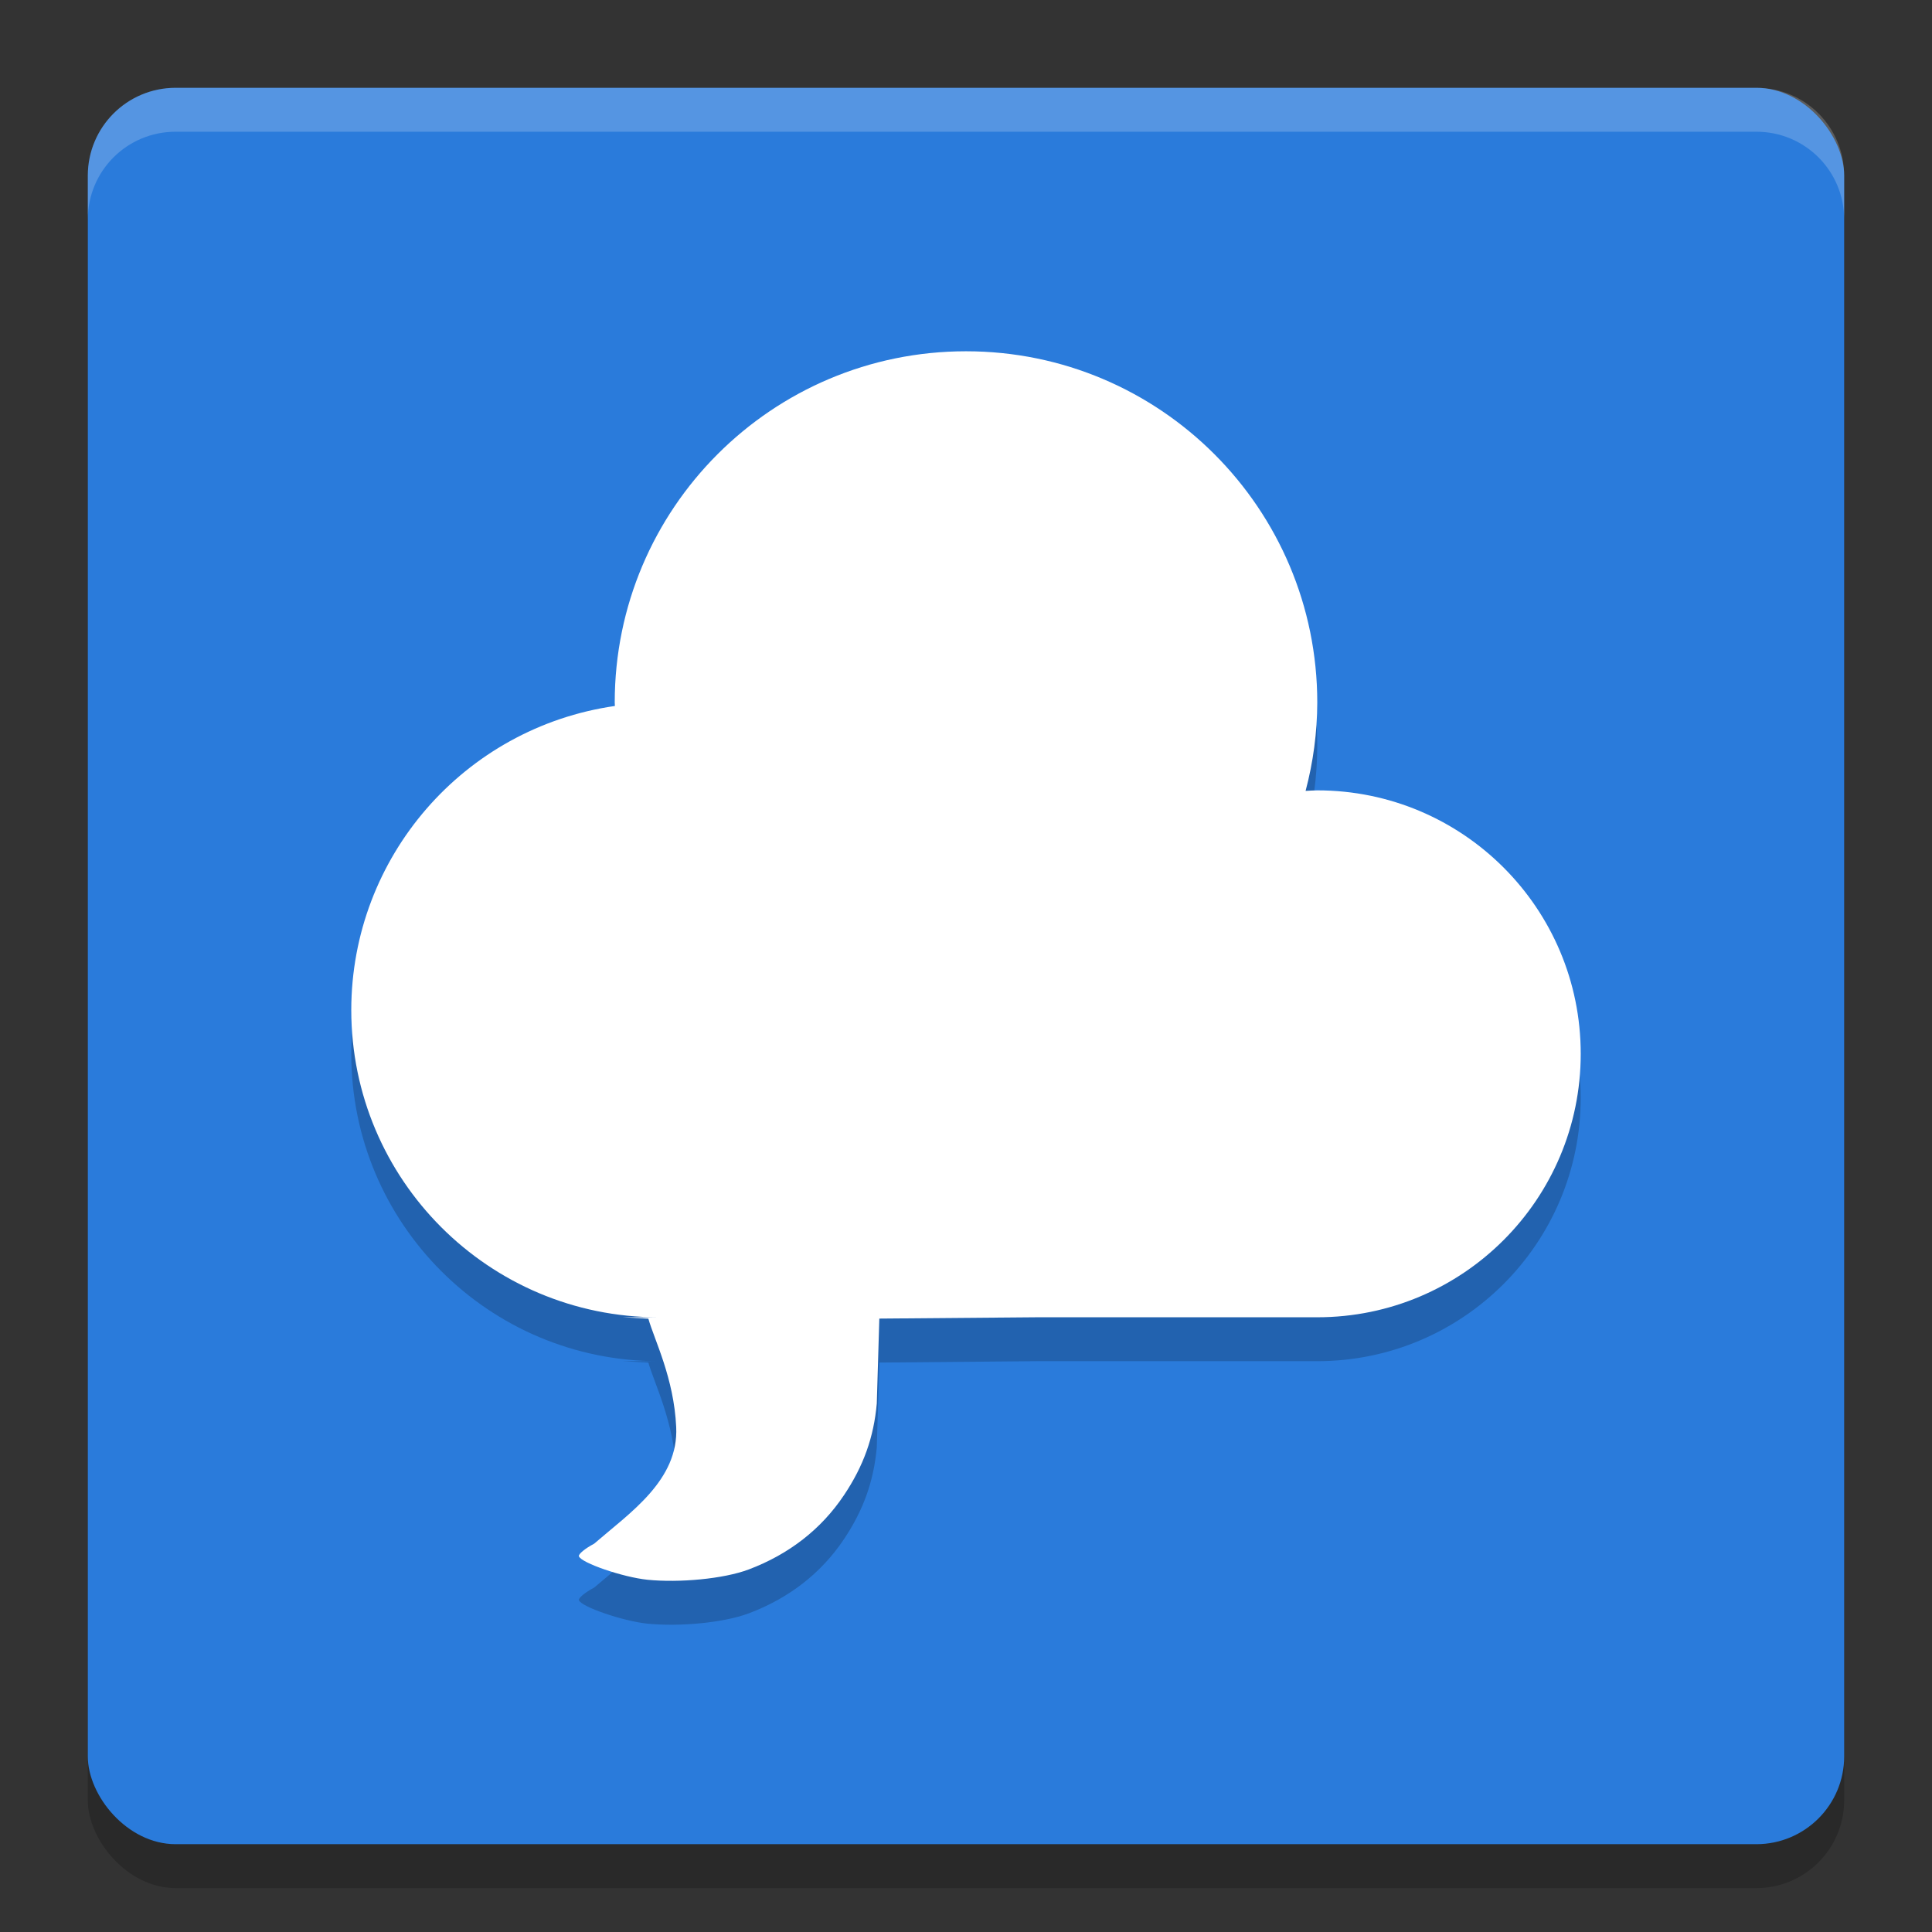
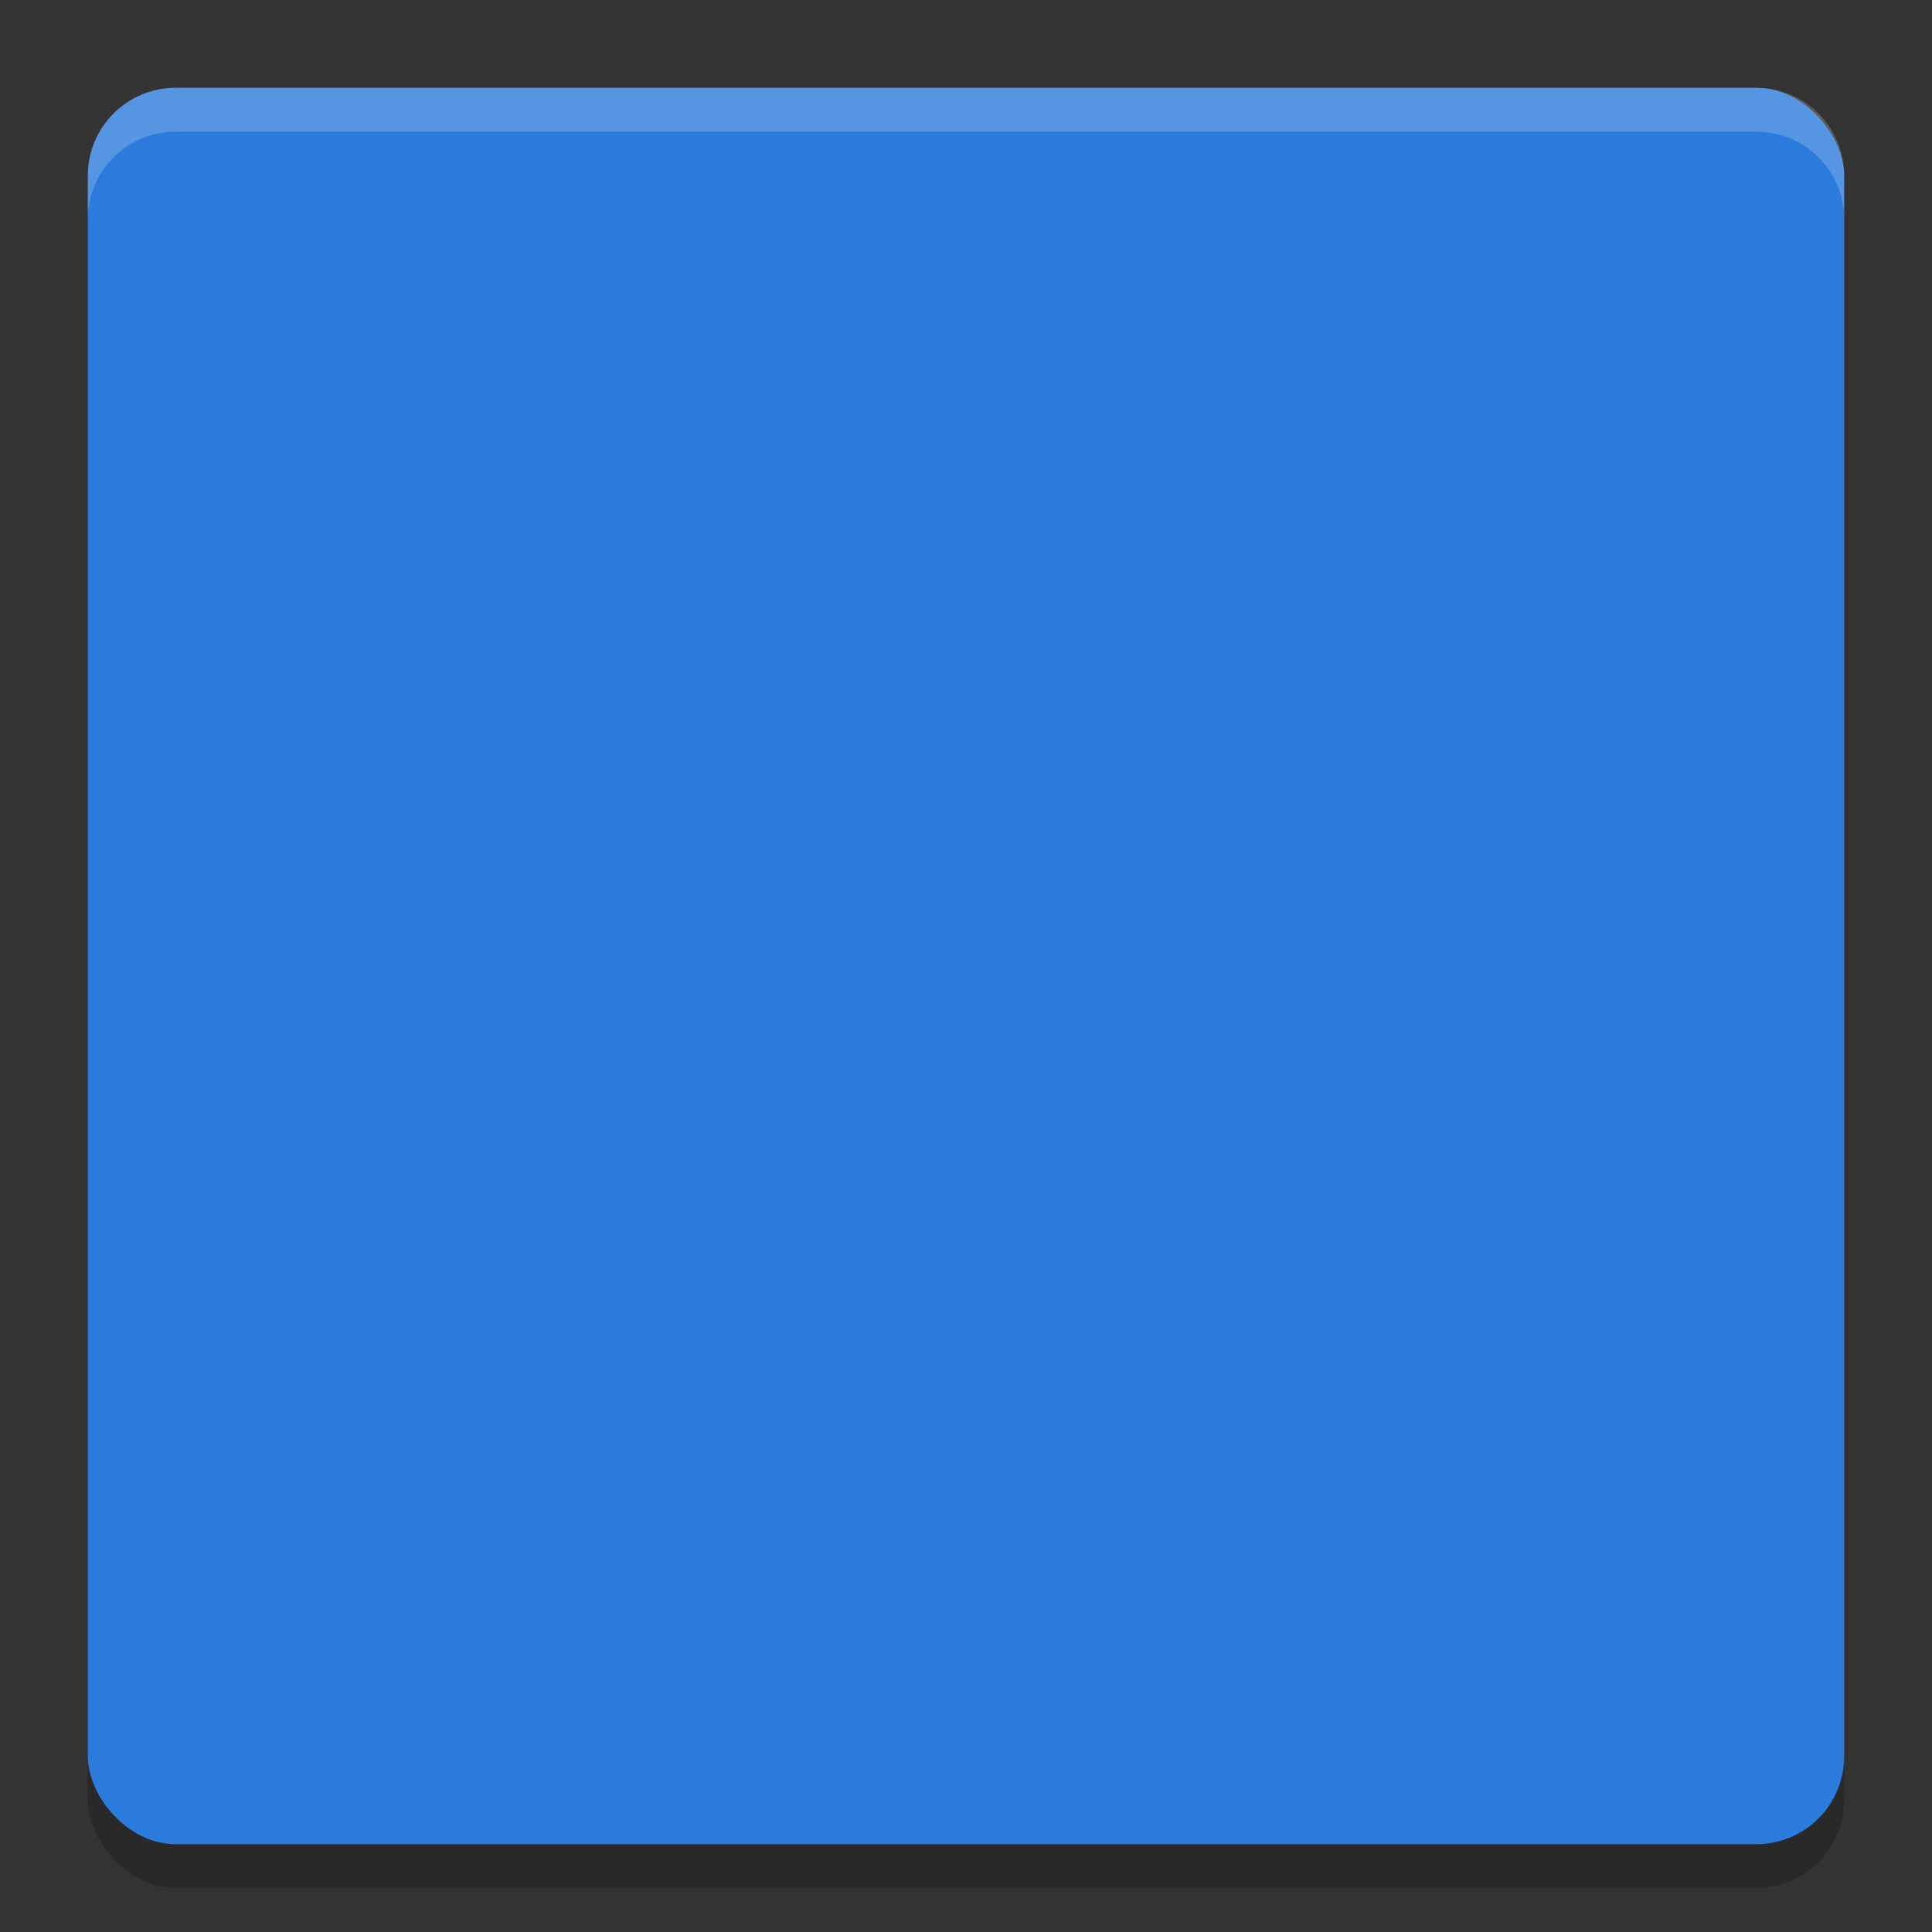
<svg xmlns="http://www.w3.org/2000/svg" width="22" height="22" version="1">
  <rect width="100%" height="100%" fill="#333333" stroke="none" />
  <rect style="opacity:0.2" width="20" height="20" x="1" y="1.5" rx="1" ry="1" />
  <rect style="fill:#2a7bdb" width="20" height="20" x="1" y="1" rx="1" ry="1" />
  <path style="opacity:0.2;fill:#ffffff" d="M 2,1 C 1.446,1 1,1.446 1,2 v 0.5 c 0,-0.554 0.446,-1 1,-1 h 18 c 0.554,0 1,0.446 1,1 V 2 C 21,1.446 20.554,1 20,1 Z" />
-   <path style="opacity:0.2" d="m 11,4.5 c -2.209,0 -4,1.791 -4,4 5.874e-4,0.013 0.001,0.026 0.002,0.039 C 5.28,8.787 4.002,10.261 4,12 c 0,1.933 1.567,3.5 3.5,3.5 H 7.25 7.092 l 0.291,0.016 c 0.07,0.244 0.291,0.675 0.317,1.234 0.029,0.606 -0.526,0.975 -0.934,1.328 -0.104,0.055 -0.181,0.119 -0.174,0.143 0.025,0.076 0.501,0.239 0.781,0.268 0.362,0.036 0.864,-0.009 1.152,-0.117 0.458,-0.172 0.827,-0.458 1.086,-0.846 0.222,-0.332 0.338,-0.66 0.373,-1.043 l 0.029,-0.967 1.791,-0.016 H 15 c 1.657,0 3,-1.343 3,-3 0,-1.657 -1.343,-3 -3,-3 -0.044,9.72e-4 -0.089,0.003 -0.133,0.006 C 14.954,9.178 14.999,8.84 15,8.5 c 0,-2.209 -1.791,-4 -4,-4 z" />
-   <path style="fill:#ffffff" d="M 11,4 C 8.791,4 7,5.791 7,8 7.001,8.013 7.001,8.026 7.002,8.039 5.28,8.287 4.002,9.761 4,11.5 4,13.433 5.567,15 7.5,15 H 7.25 7.092 l 0.291,0.016 C 7.452,15.26 7.674,15.69 7.7,16.25 c 0.029,0.606 -0.526,0.975 -0.934,1.328 -0.104,0.055 -0.181,0.119 -0.174,0.143 0.025,0.076 0.501,0.239 0.781,0.268 0.362,0.036 0.864,-0.009 1.152,-0.117 C 8.984,17.699 9.352,17.413 9.611,17.025 9.833,16.694 9.95,16.366 9.984,15.982 l 0.029,-0.967 L 11.805,15 H 15 c 1.657,0 3,-1.343 3,-3 C 18,10.343 16.657,9 15,9 14.956,9.001 14.911,9.003 14.867,9.006 14.954,8.678 14.999,8.34 15,8 15,5.791 13.209,4 11,4 Z" />
</svg>